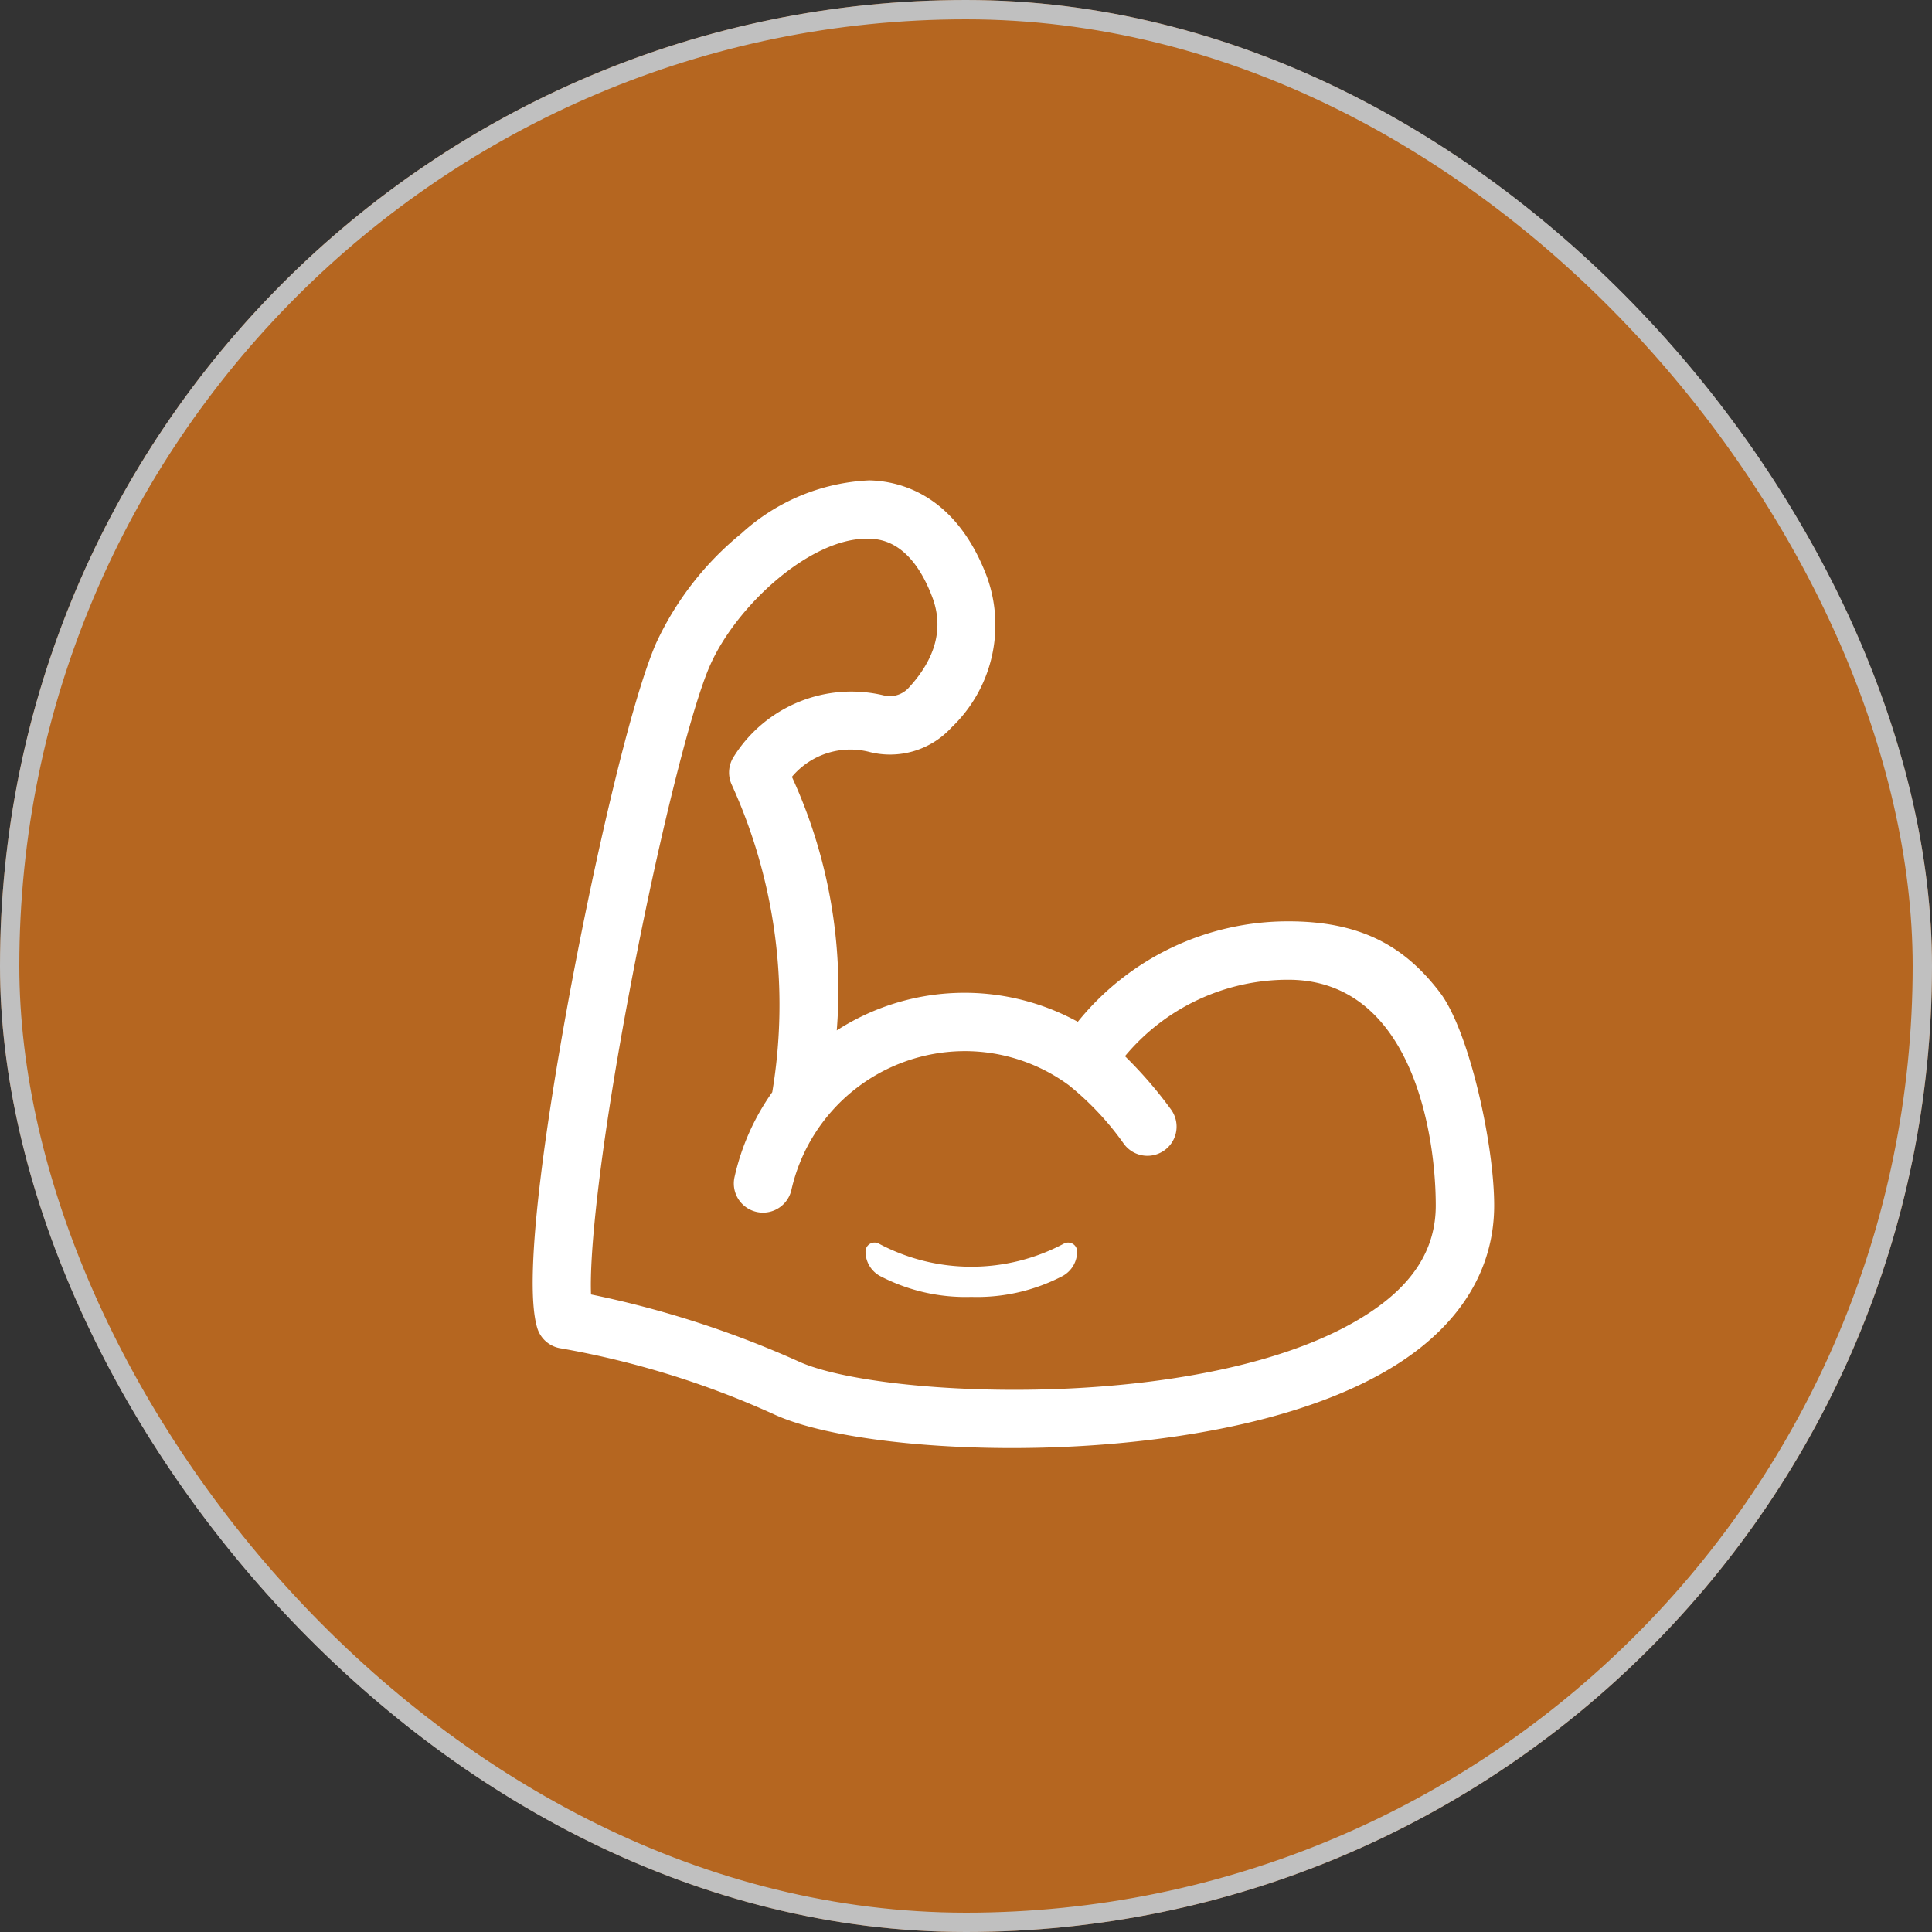
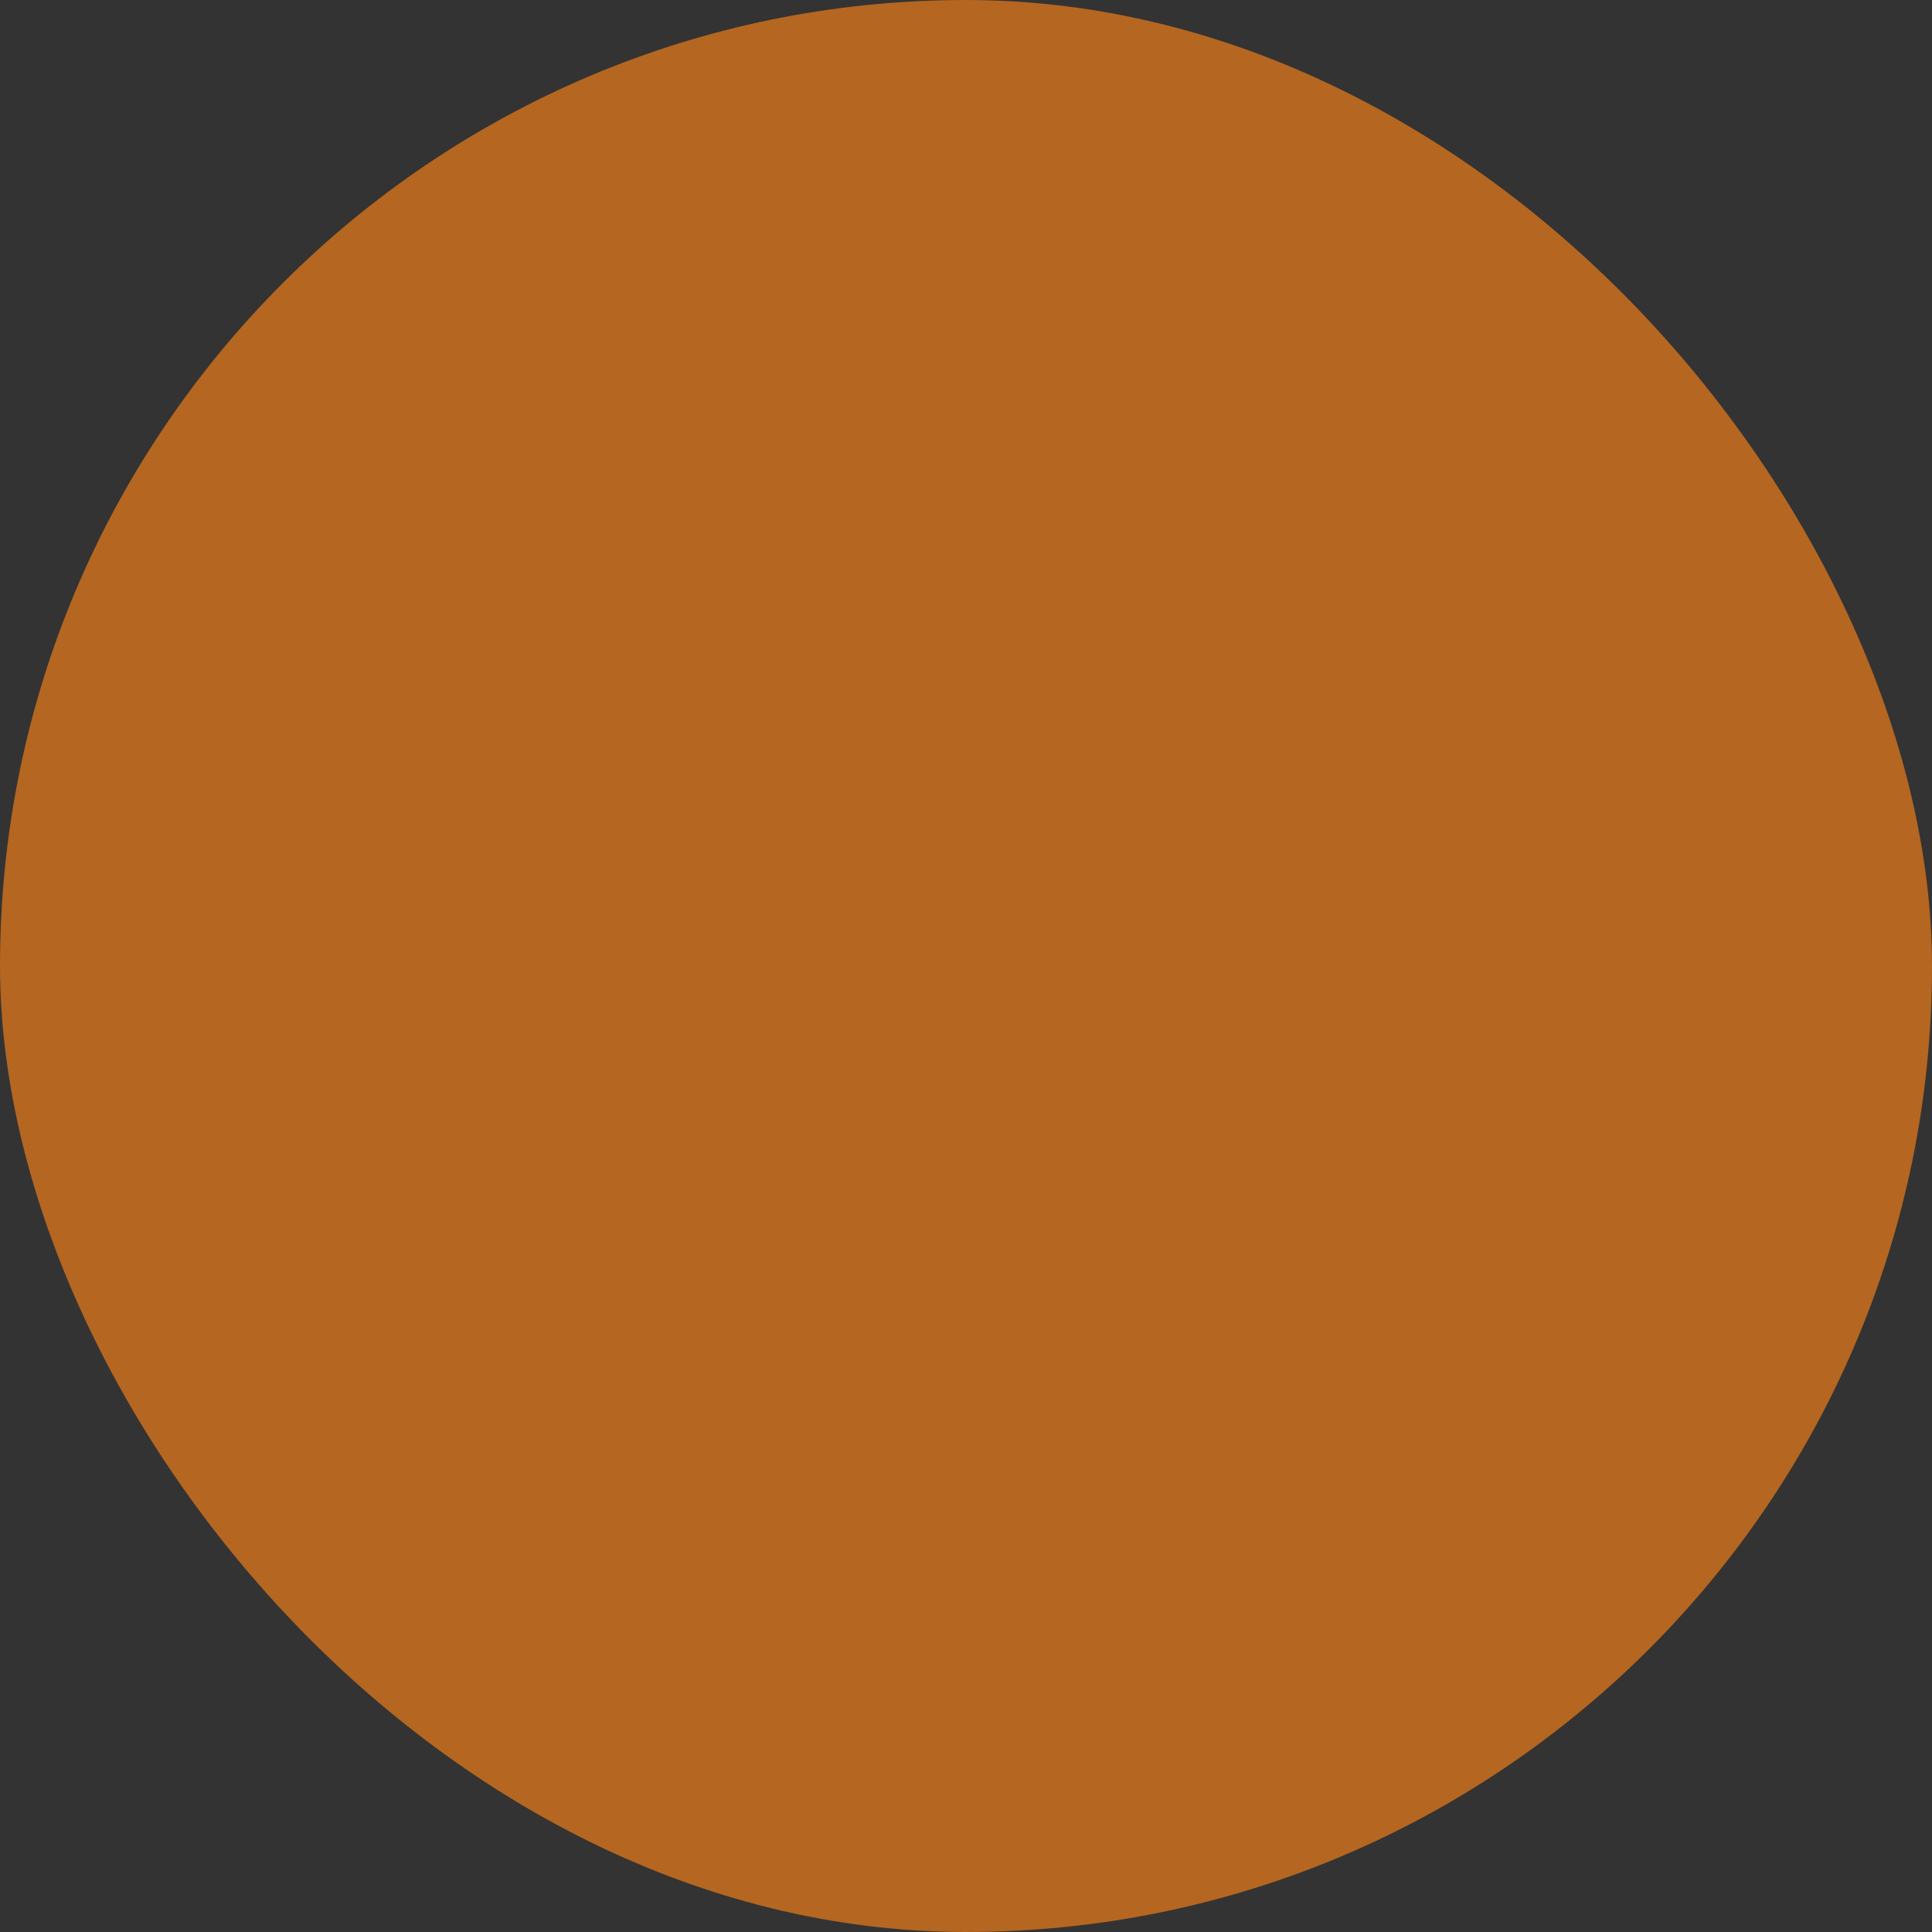
<svg xmlns="http://www.w3.org/2000/svg" width="100" height="100" viewBox="0 0 100 100">
  <rect x="0" y="0" width="100" height="100" fill="#333333" stroke="none" />
  <g transform="translate(-1080 -10927)">
    <g transform="translate(1080 10927)" fill="#ef7d17" stroke="#fff" stroke-width="1" opacity="0.69">
      <rect width="100" height="100" rx="50" stroke="none" />
-       <rect x="0.5" y="0.5" width="99" height="99" rx="49.5" fill="none" />
    </g>
-     <path d="M20.421,1c1.578.035,4.465.726,6.076,4.964a7.338,7.338,0,0,1-1.827,7.829,4.308,4.308,0,0,1-4.293,1.252,3.953,3.953,0,0,0-3.965,1.3,26.342,26.342,0,0,1,2.321,13.125,12.2,12.2,0,0,1,12.477-.446,13.977,13.977,0,0,1,10.9-5.2c3.69,0,5.986,1.241,7.846,3.687,1.5,1.967,2.805,7.826,2.805,11.02,0,3.246-1.695,6.061-4.9,8.14-5.189,3.368-13.135,4.176-17.41,4.358-.885.038-1.77.057-2.641.057-5.131,0-9.843-.638-12.229-1.7a45.842,45.842,0,0,0-11.11-3.456,1.509,1.509,0,0,1-1.239-1.055c-.826-2.712.7-12.028,1.683-17.34C6.172,20.774,8.034,12.559,9.373,9.45A15.935,15.935,0,0,1,13.8,3.745,10.492,10.492,0,0,1,20.421,1Zm-.105,3.019h-.04c-2.98,0-6.8,3.536-8.131,6.624C11.1,13.07,9.309,20.407,7.887,28.085c-1.448,7.822-1.96,12.943-1.872,15.052a51.31,51.31,0,0,1,10.8,3.493c4.268,1.907,21.469,2.661,29.4-2.488,2.371-1.536,3.523-3.371,3.523-5.607,0-3.9-1.324-11.688-7.632-11.688a10.97,10.97,0,0,0-8.455,3.957,22.009,22.009,0,0,1,2.388,2.765,1.51,1.51,0,0,1-2.453,1.762,15.01,15.01,0,0,0-2.833-3.019l-.023-.017-.023-.017a9.093,9.093,0,0,0-5.37-1.736,9.215,9.215,0,0,0-8.949,7.176,1.509,1.509,0,1,1-2.947-.651,12.175,12.175,0,0,1,1.954-4.4,27.484,27.484,0,0,0-2.1-15.919,1.509,1.509,0,0,1,.094-1.426,7.188,7.188,0,0,1,7.771-3.194,1.317,1.317,0,0,0,1.292-.387c1.416-1.533,1.827-3.117,1.222-4.708C22.547,4.067,20.9,4.03,20.356,4.019h-.08ZM31.125,40.706a.468.468,0,0,1,.05.209,1.446,1.446,0,0,1-.736,1.259A9.56,9.56,0,0,1,25.7,43.263a9.56,9.56,0,0,1-4.742-1.089,1.443,1.443,0,0,1-.736-1.259A.468.468,0,0,1,20.9,40.5a10.191,10.191,0,0,0,9.6,0,.468.468,0,0,1,.628.21Z" transform="translate(1104.577 10950.864)" fill="#fff" fill-rule="evenodd" />
  </g>
</svg>